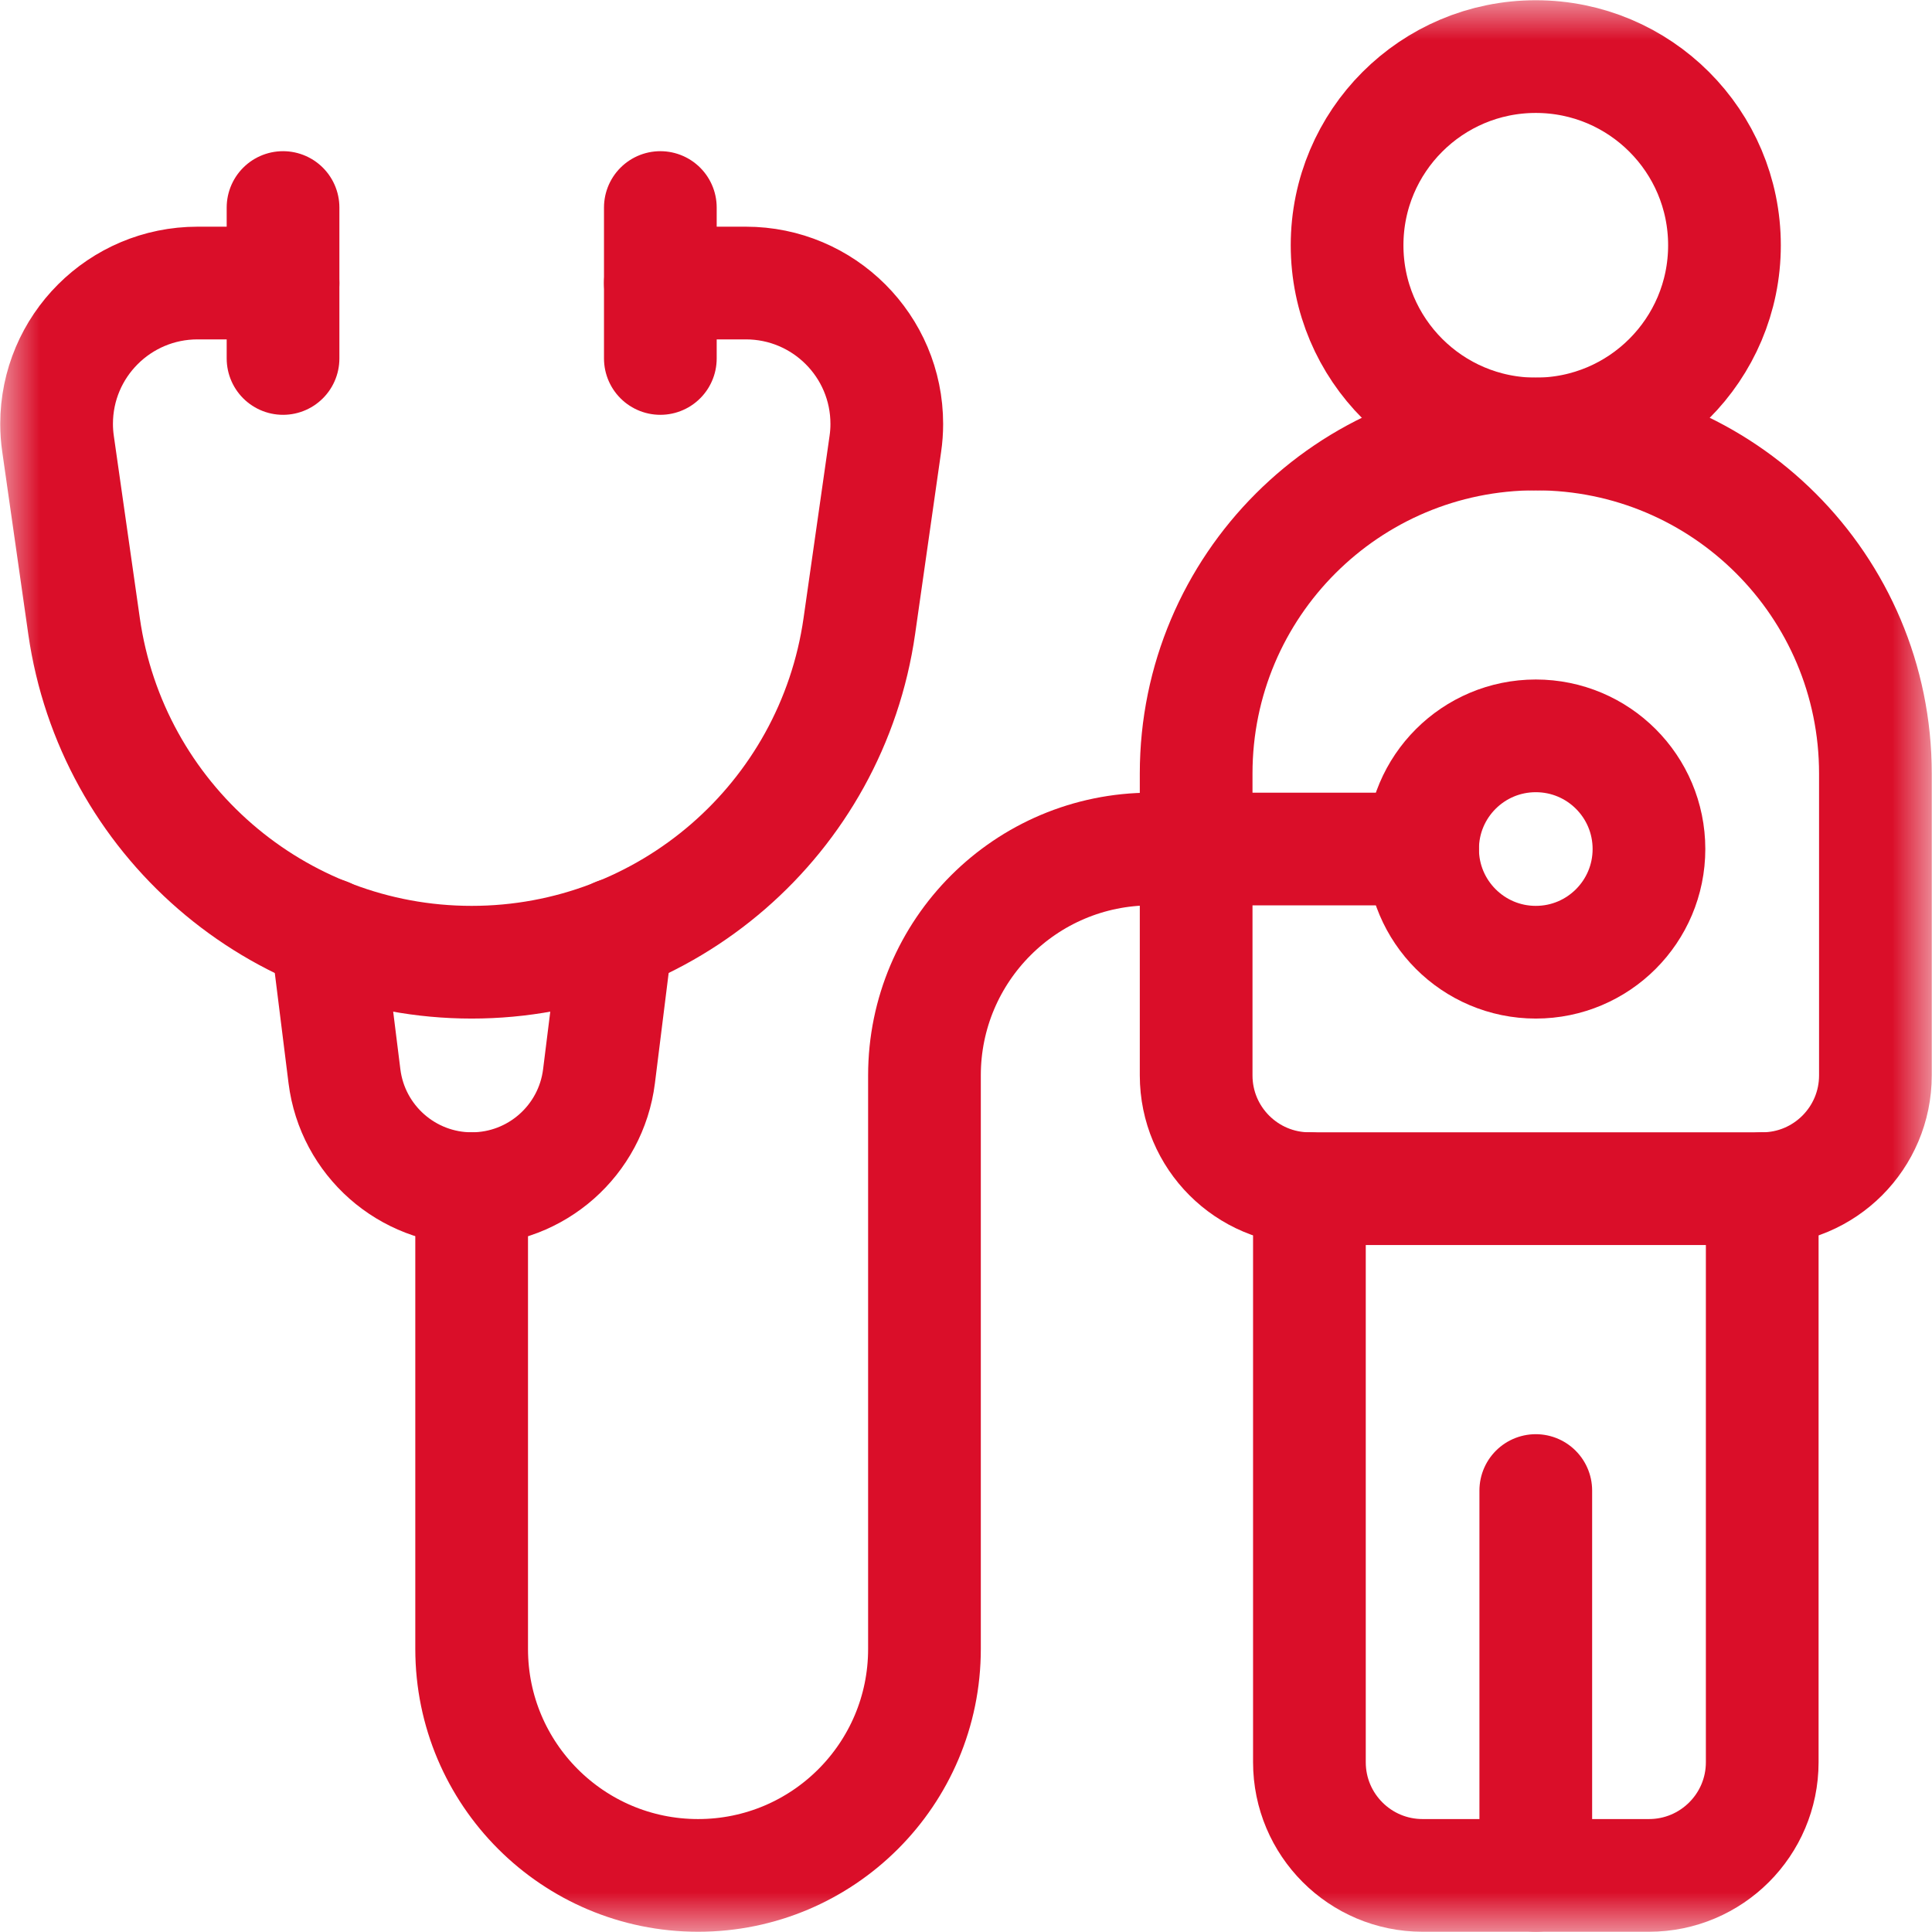
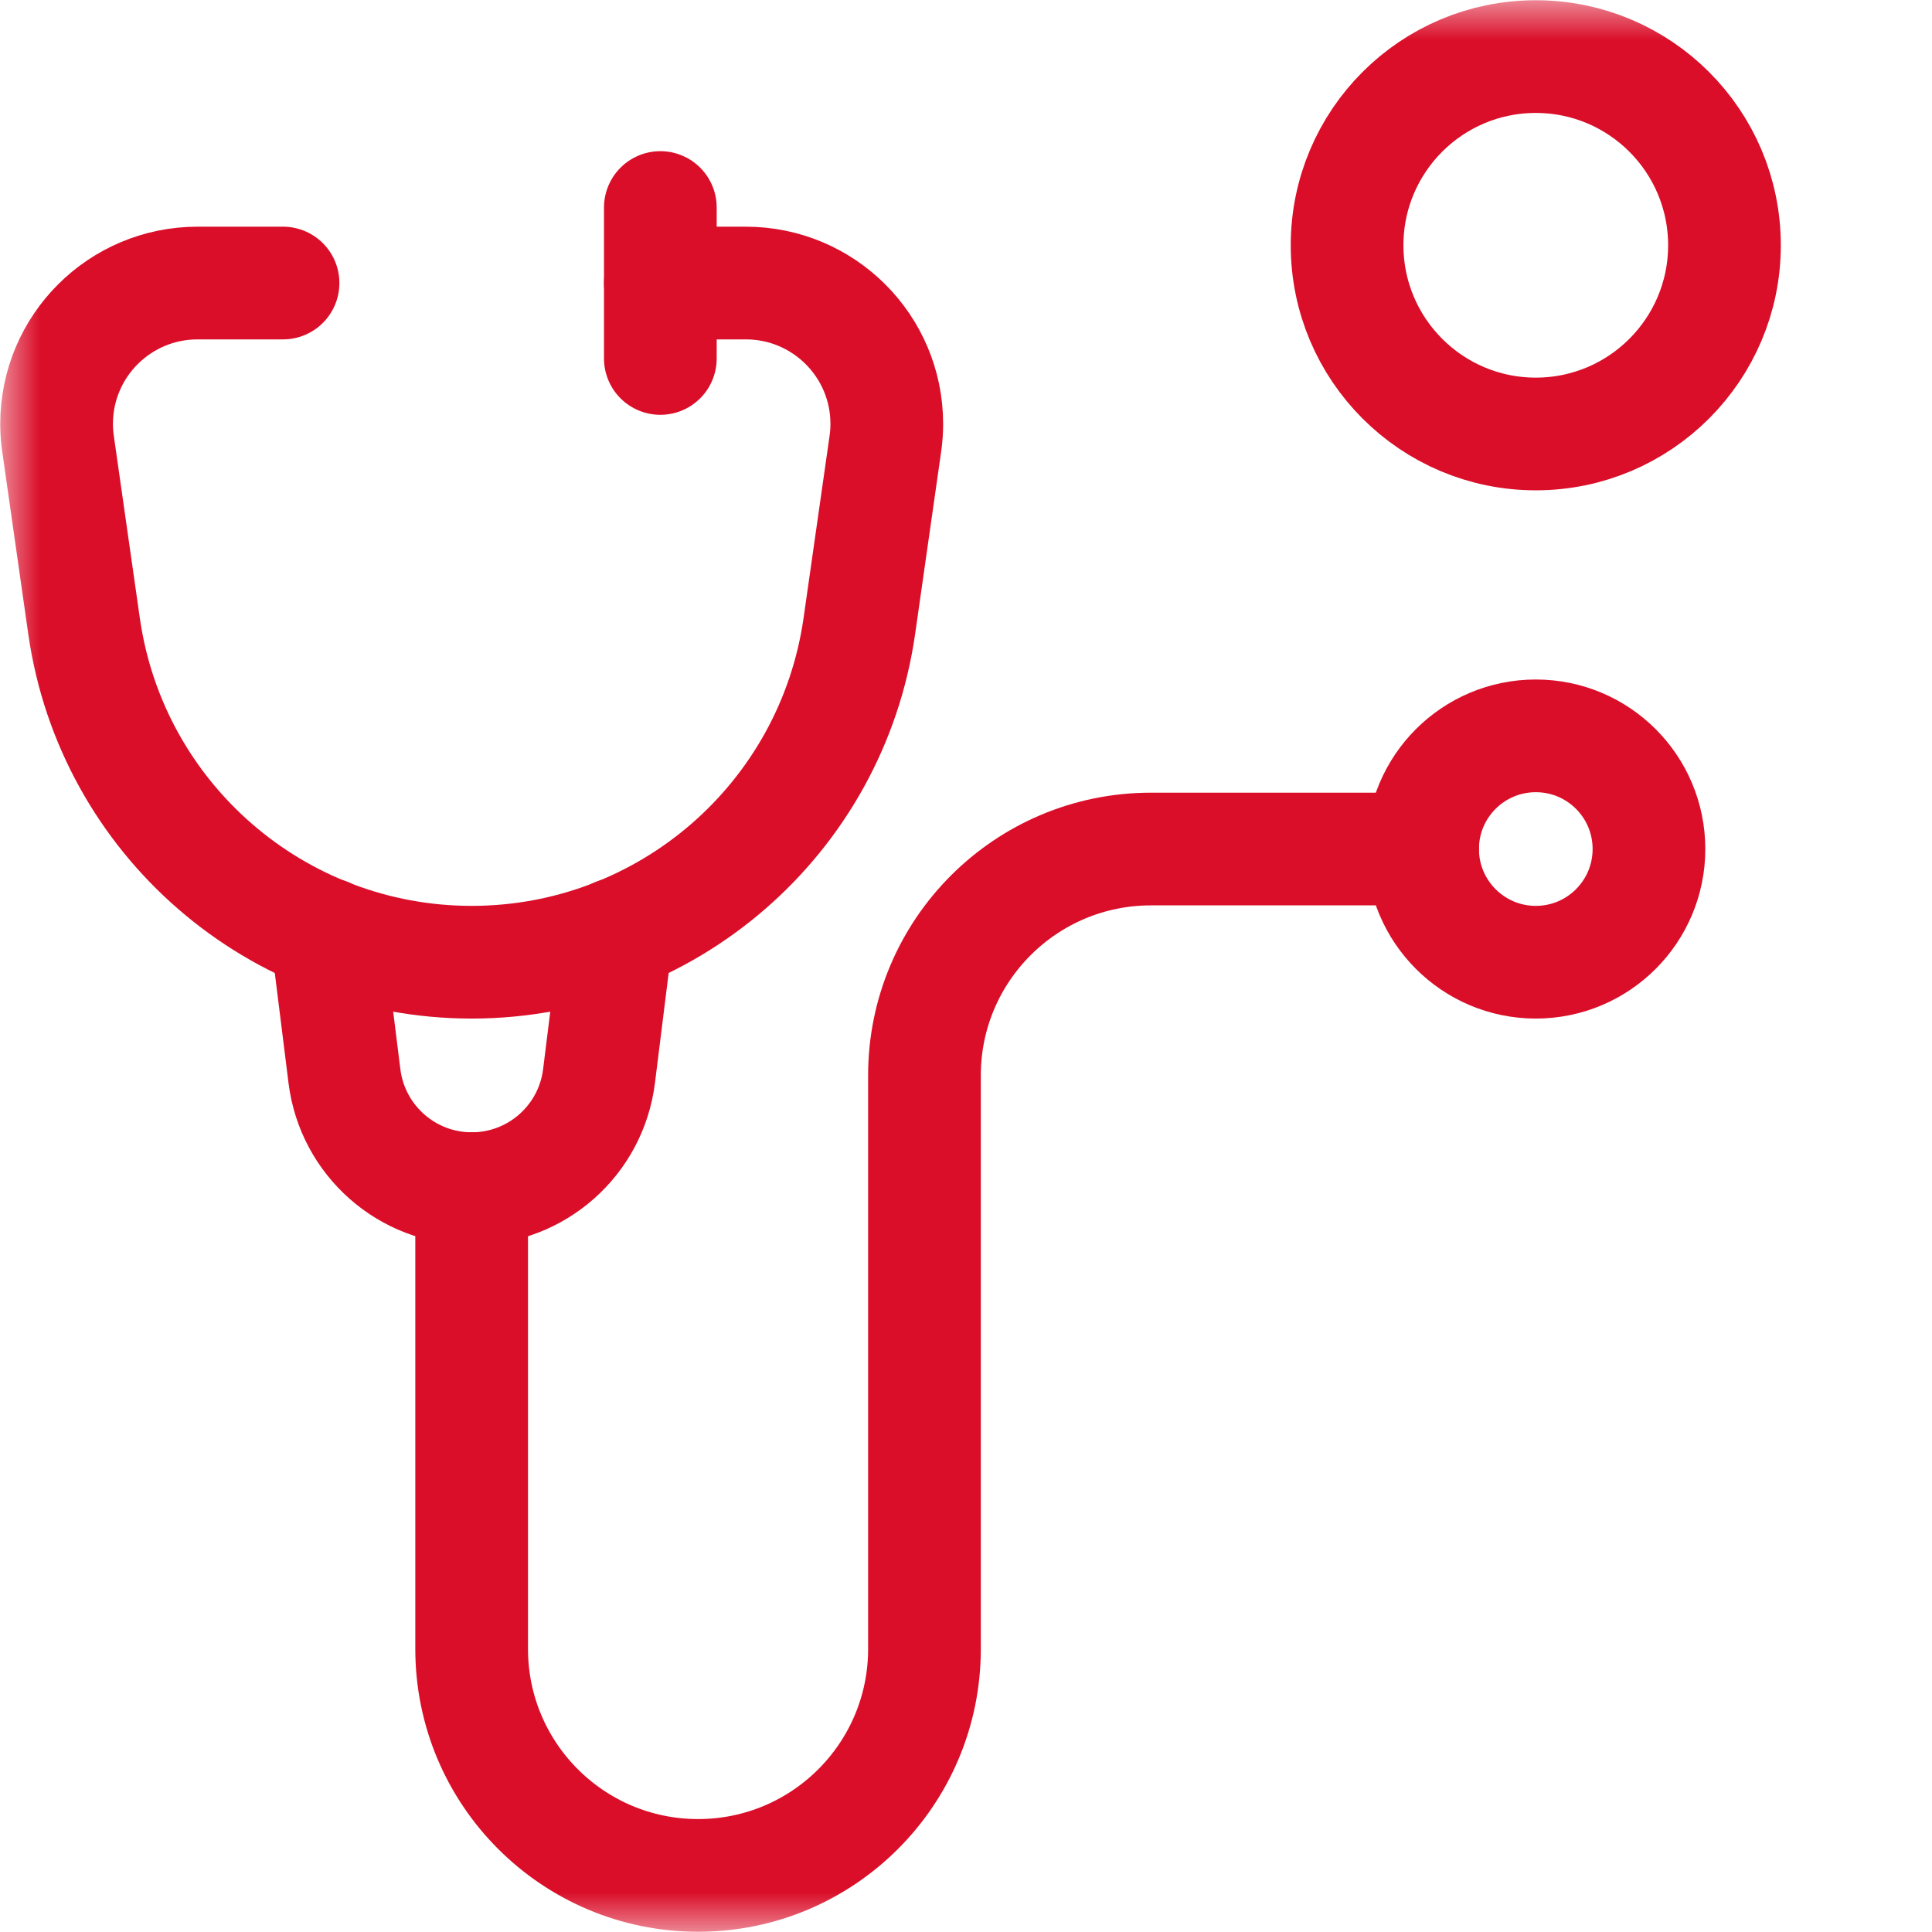
<svg xmlns="http://www.w3.org/2000/svg" width="24" height="24" viewBox="0 0 24 24" fill="none">
  <g clip-path="url(#clip0_2640_6118)">
    <mask id="mask0_2640_6118" style="mask-type:luminance" maskUnits="userSpaceOnUse" x="0" y="0" width="24" height="24">
      <path d="M0 1.90735e-06H24V24H0V1.90735e-06Z" fill="white" />
    </mask>
    <g mask="url(#mask0_2640_6118)">
      <path d="M3.516 3.516H2.454C1.487 3.516 0.703 4.299 0.703 5.266C0.703 5.349 0.709 5.432 0.721 5.514L1.044 7.777C1.386 10.173 3.439 11.953 5.859 11.953C8.28 11.953 10.332 10.173 10.675 7.777L10.998 5.514C11.01 5.432 11.016 5.349 11.016 5.266C11.016 4.299 10.232 3.516 9.265 3.516H8.203" stroke="#DA0E29" stroke-width="1.4" stroke-miterlimit="10" stroke-linecap="round" stroke-linejoin="round" />
-       <path d="M3.516 2.578V4.453" stroke="#DA0E29" stroke-width="1.4" stroke-miterlimit="10" stroke-linecap="round" stroke-linejoin="round" />
      <path d="M8.203 2.578V4.453" stroke="#DA0E29" stroke-width="1.4" stroke-miterlimit="10" stroke-linecap="round" stroke-linejoin="round" />
      <path d="M4.059 11.605L4.279 13.37C4.379 14.167 5.057 14.766 5.86 14.766C6.663 14.766 7.341 14.167 7.441 13.37L7.661 11.605" stroke="#DA0E29" stroke-width="1.4" stroke-miterlimit="10" stroke-linecap="round" stroke-linejoin="round" />
      <path d="M16.734 3.047C16.734 1.752 17.784 0.703 19.078 0.703C20.372 0.703 21.422 1.752 21.422 3.047C21.422 4.341 20.372 5.391 19.078 5.391C17.784 5.391 16.734 4.341 16.734 3.047Z" stroke="#DA0E29" stroke-width="1.4" stroke-miterlimit="10" stroke-linecap="round" stroke-linejoin="round" />
-       <path d="M23.297 13.359V9.609C23.297 7.279 21.408 5.391 19.078 5.391C16.748 5.391 14.859 7.279 14.859 9.609V13.359C14.859 14.136 15.489 14.766 16.266 14.766H21.891C22.667 14.766 23.297 14.136 23.297 13.359Z" stroke="#DA0E29" stroke-width="1.4" stroke-miterlimit="10" stroke-linecap="round" stroke-linejoin="round" />
-       <path d="M16.266 14.766V21.891C16.266 22.667 16.895 23.297 17.672 23.297H20.484C21.261 23.297 21.891 22.667 21.891 21.891V14.766" stroke="#DA0E29" stroke-width="1.4" stroke-miterlimit="10" stroke-linecap="round" stroke-linejoin="round" />
      <path d="M5.859 14.766V20.484C5.859 22.038 7.119 23.297 8.672 23.297C10.225 23.297 11.484 22.038 11.484 20.484V13.359C11.484 11.806 12.744 10.547 14.297 10.547H17.672" stroke="#DA0E29" stroke-width="1.4" stroke-miterlimit="10" stroke-linecap="round" stroke-linejoin="round" />
      <path d="M17.672 10.547C17.672 9.77 18.302 9.141 19.078 9.141C19.855 9.141 20.484 9.77 20.484 10.547C20.484 11.323 19.855 11.953 19.078 11.953C18.302 11.953 17.672 11.323 17.672 10.547Z" stroke="#DA0E29" stroke-width="1.4" stroke-miterlimit="10" stroke-linecap="round" stroke-linejoin="round" />
-       <path d="M19.078 23.297V18.516" stroke="#DA0E29" stroke-width="1.4" stroke-miterlimit="10" stroke-linecap="round" stroke-linejoin="round" />
    </g>
  </g>
  <defs>
    <clipPath id="clip0_2640_6118">
      <rect width="24" height="24" fill="white" />
    </clipPath>
  </defs>
</svg>